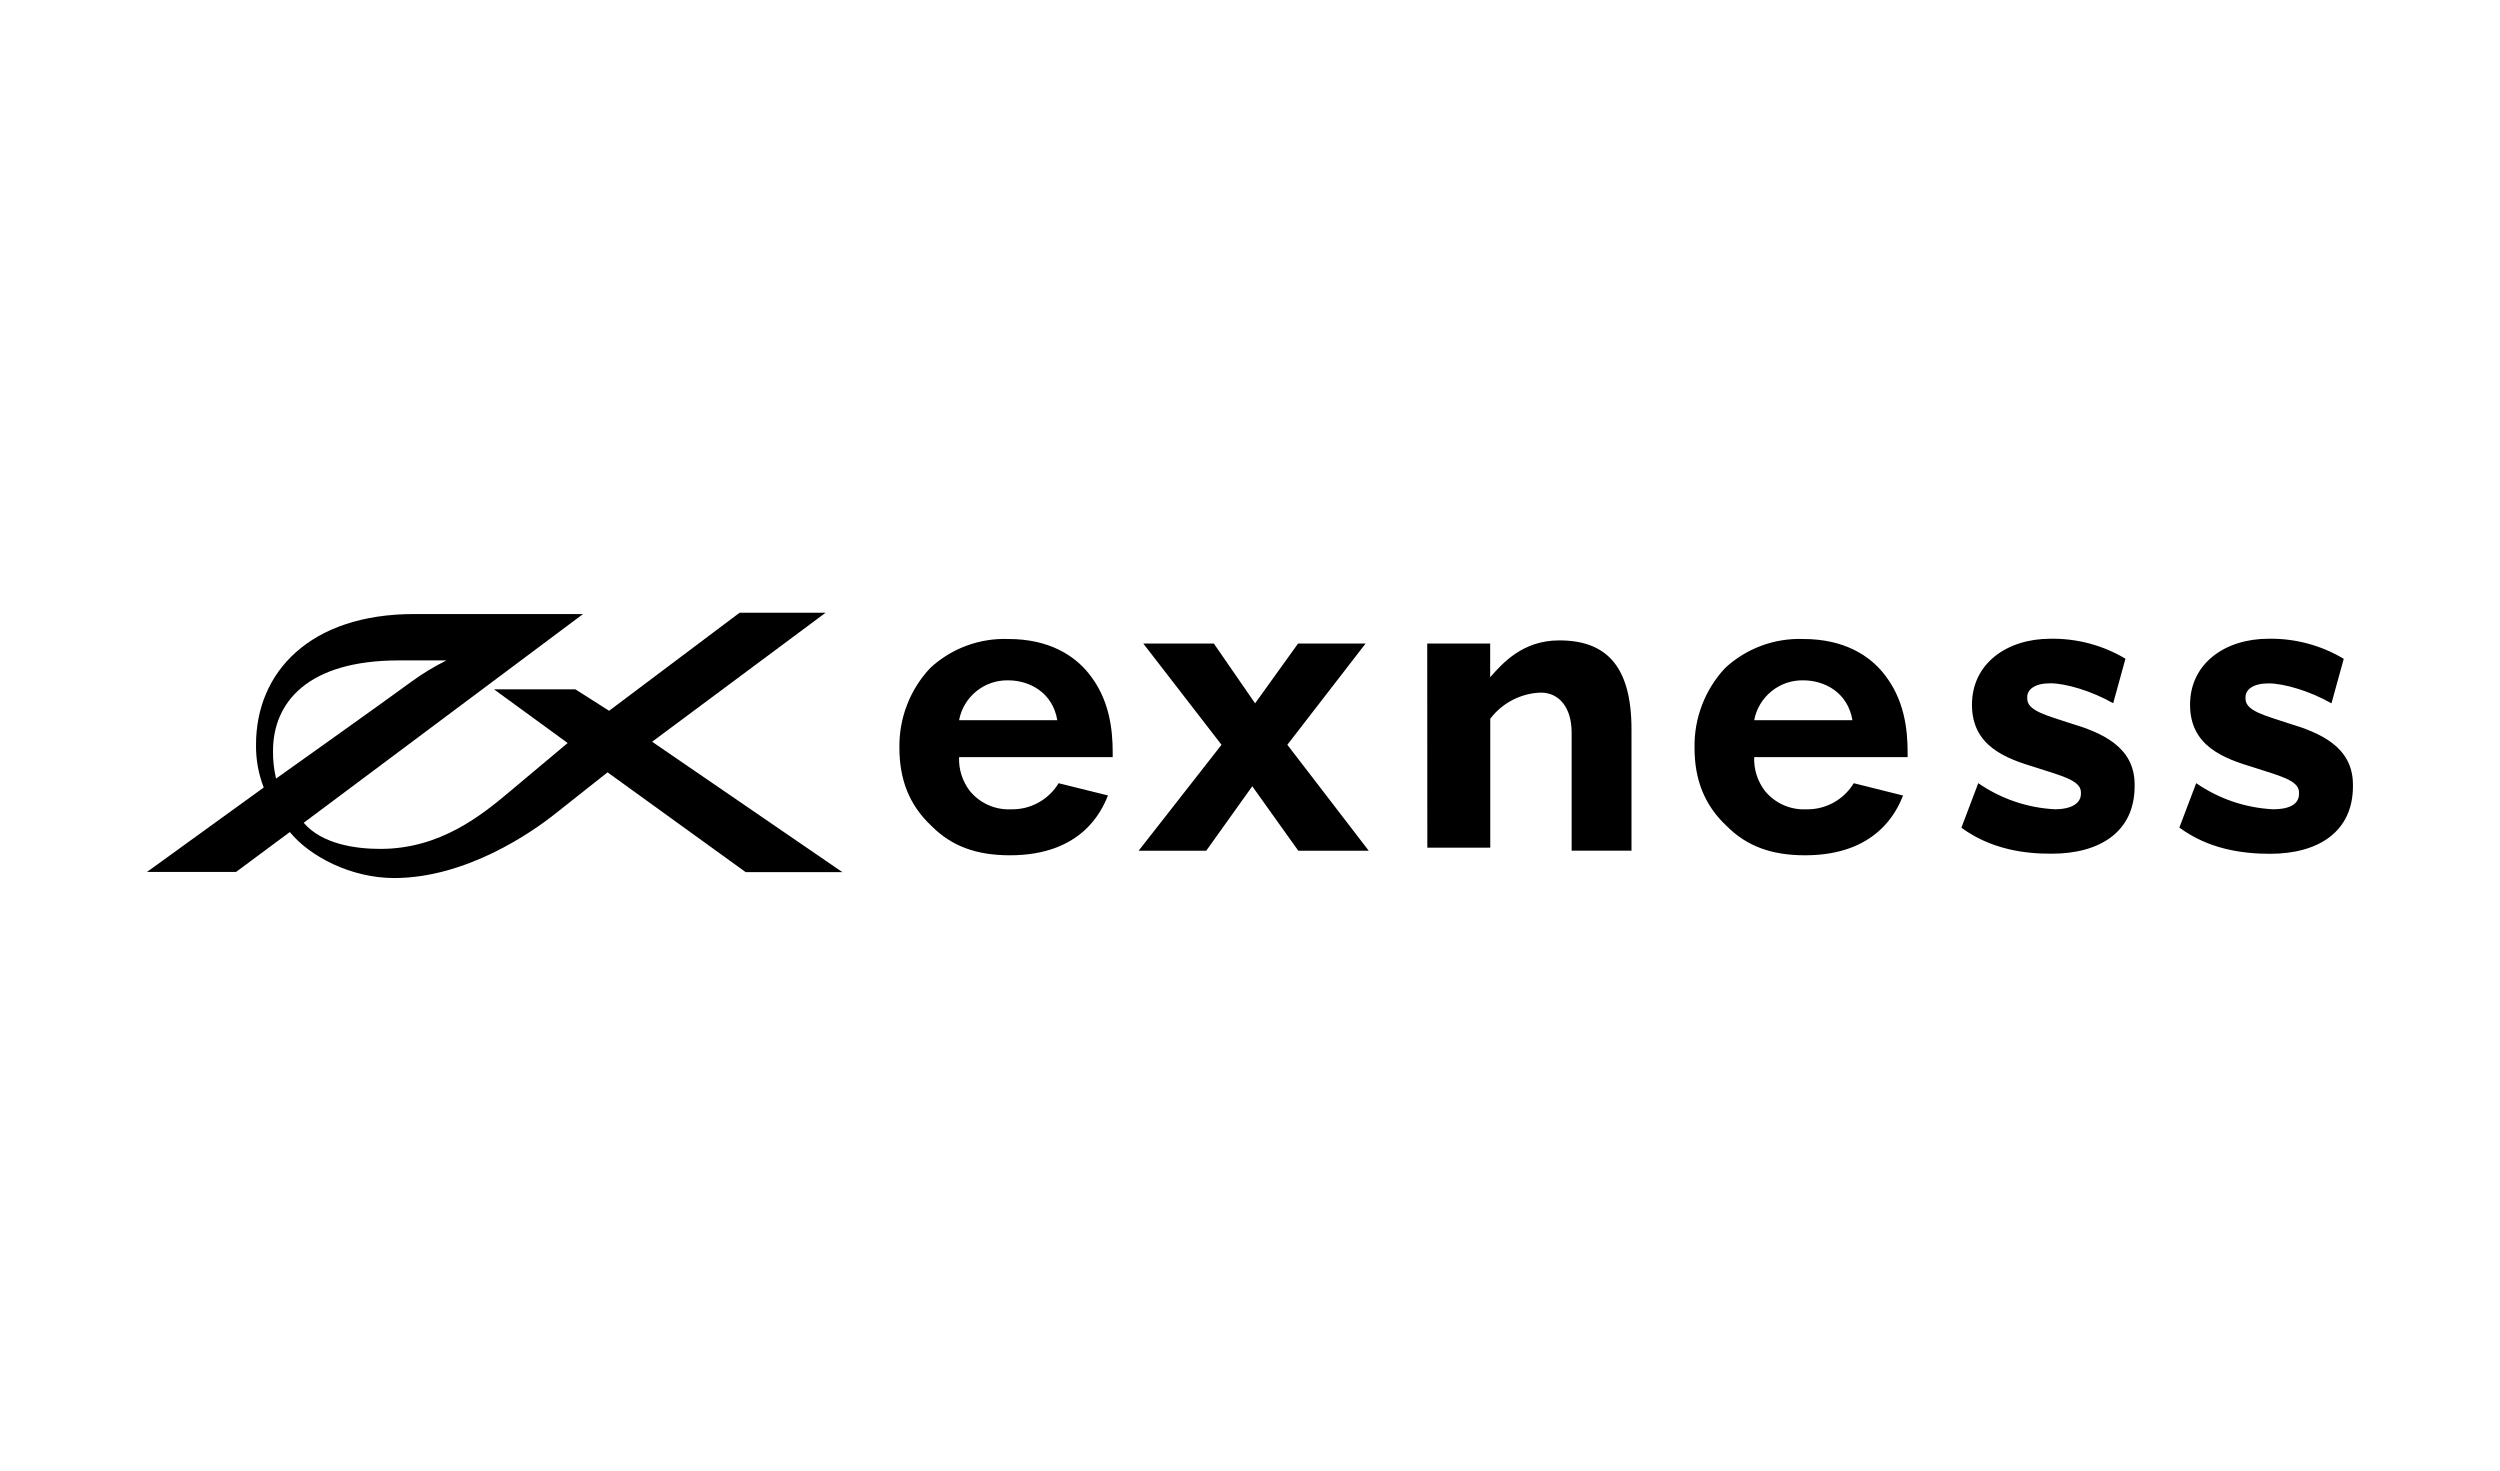
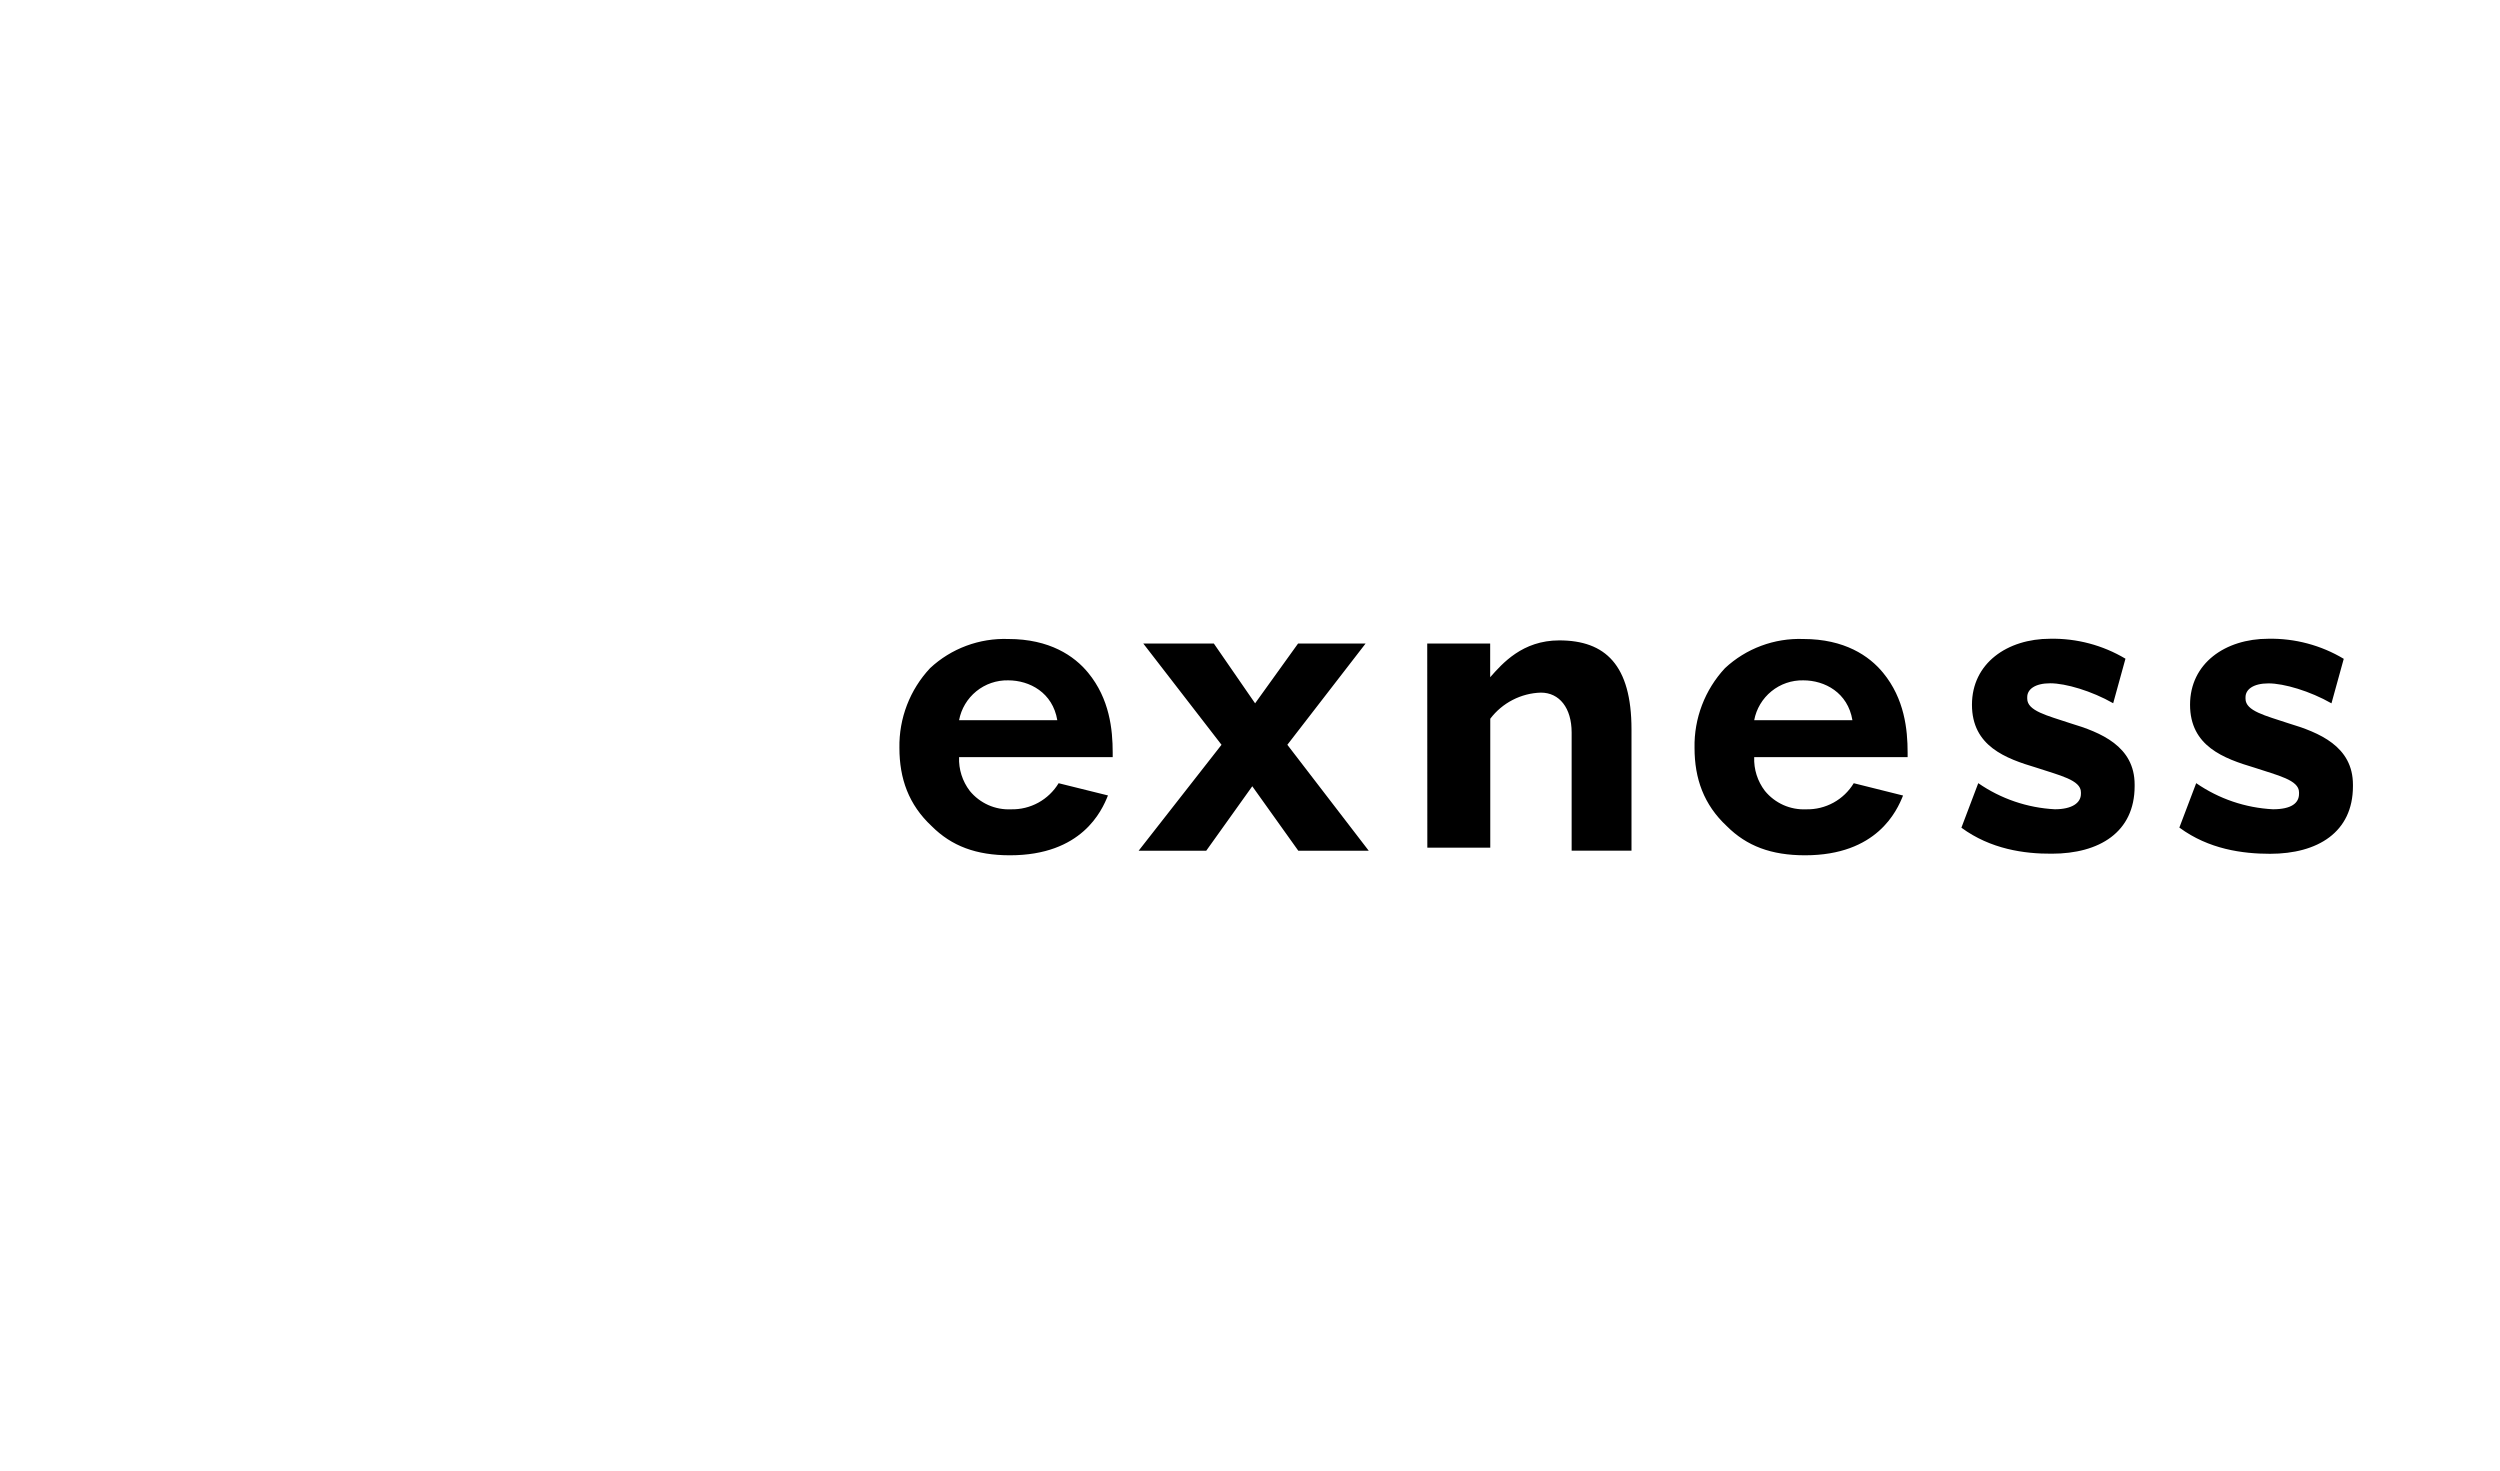
<svg xmlns="http://www.w3.org/2000/svg" width="102" height="60" viewBox="0 0 102 60" fill="none">
-   <path d="M11.263 31.766C11.176 31.397 11.134 31.018 11.139 30.64C11.139 28.635 12.578 26.945 16.273 26.945H18.214C17.71 27.196 17.228 27.489 16.774 27.821C15.843 28.509 11.263 31.766 11.263 31.766ZM26.607 30.263L33.684 25H30.175L24.851 29L23.474 28.124H20.154L23.16 30.315L20.845 32.256C19.656 33.258 17.965 34.635 15.521 34.635C14.519 34.635 13.143 34.447 12.391 33.57L23.788 25.053H16.896C12.637 25.053 10.446 27.431 10.446 30.376C10.436 30.976 10.543 31.571 10.76 32.13L6 35.574H9.633L11.825 33.947C12.639 34.949 14.33 35.824 16.083 35.824C19.03 35.824 21.718 33.947 22.66 33.195L24.788 31.511L30.423 35.582H34.368L26.607 30.263Z" fill="black" />
  <path d="M75.579 29.385C75.391 28.259 74.453 27.758 73.575 27.758C73.102 27.748 72.641 27.906 72.275 28.204C71.908 28.502 71.658 28.92 71.571 29.385H75.579ZM77.646 32.454C77.395 33.086 76.581 34.896 73.646 34.896C72.27 34.896 71.267 34.521 70.453 33.706C69.514 32.831 69.137 31.766 69.137 30.513C69.114 29.309 69.559 28.143 70.379 27.261C70.807 26.862 71.309 26.552 71.858 26.348C72.405 26.144 72.988 26.05 73.573 26.071C75.257 26.071 76.265 26.76 76.829 27.448C77.705 28.513 77.831 29.764 77.831 30.705V30.892H71.571C71.552 31.388 71.707 31.875 72.008 32.269C72.211 32.517 72.469 32.714 72.761 32.845C73.054 32.975 73.373 33.035 73.693 33.02C74.081 33.029 74.465 32.935 74.806 32.748C75.147 32.561 75.432 32.287 75.633 31.955L77.638 32.456L77.646 32.454ZM43.138 29.385C42.95 28.259 42.011 27.758 41.133 27.758C40.661 27.748 40.2 27.906 39.833 28.204C39.467 28.502 39.217 28.92 39.13 29.385H43.138ZM45.205 32.454C44.954 33.086 44.14 34.896 41.205 34.896C39.828 34.896 38.826 34.521 38.012 33.706C37.073 32.831 36.696 31.766 36.696 30.513C36.675 29.308 37.123 28.141 37.947 27.261C38.374 26.862 38.877 26.552 39.425 26.348C39.973 26.144 40.556 26.05 41.14 26.071C42.824 26.071 43.832 26.76 44.396 27.448C45.272 28.513 45.398 29.764 45.398 30.705V30.892H39.13C39.111 31.388 39.266 31.875 39.567 32.269C39.77 32.517 40.028 32.714 40.32 32.845C40.612 32.975 40.931 33.035 41.251 33.02C41.64 33.029 42.024 32.935 42.365 32.748C42.705 32.561 42.991 32.287 43.192 31.955L45.205 32.454ZM58.231 26.255H60.799V27.631C61.3 27.067 62.115 26.128 63.618 26.128C65.496 26.128 66.565 27.13 66.565 29.759V34.706H64.123V29.886C64.123 28.884 63.622 28.259 62.87 28.259C62.468 28.27 62.074 28.372 61.716 28.557C61.358 28.741 61.046 29.003 60.803 29.324V34.586H58.235L58.231 26.255ZM88.916 33.77L89.605 31.953C90.529 32.592 91.613 32.961 92.735 33.018C93.487 33.018 93.8 32.768 93.8 32.387V32.324C93.8 31.823 92.924 31.635 91.984 31.321C90.731 30.947 89.354 30.446 89.354 28.753C89.354 27.061 90.794 26.061 92.548 26.061C93.63 26.04 94.696 26.324 95.625 26.88L95.124 28.696C94.249 28.195 93.183 27.882 92.556 27.882C91.929 27.882 91.617 28.132 91.617 28.446V28.509C91.617 29.01 92.432 29.197 93.371 29.511C94.623 29.886 96 30.45 96 32.016V32.079C96 33.957 94.56 34.835 92.619 34.835C91.493 34.835 90.114 34.647 88.925 33.77H88.916ZM80.025 33.77L80.713 31.953C81.635 32.591 82.717 32.96 83.837 33.018C84.525 33.018 84.902 32.768 84.902 32.387V32.324C84.902 31.823 84.026 31.635 83.085 31.321C81.833 30.947 80.456 30.446 80.456 28.753C80.456 27.061 81.896 26.061 83.65 26.061C84.729 26.04 85.792 26.323 86.719 26.875L86.218 28.692C85.342 28.191 84.277 27.878 83.65 27.878C83.022 27.878 82.711 28.128 82.711 28.442V28.505C82.711 29.006 83.525 29.193 84.464 29.507C85.717 29.882 87.093 30.446 87.093 32.012V32.075C87.093 33.953 85.654 34.831 83.713 34.831C82.593 34.839 81.214 34.645 80.025 33.77ZM51.208 28.696L52.962 26.255H55.717L52.524 30.387L55.844 34.709H52.97L51.093 32.079L49.215 34.709H46.457L49.838 30.387L46.645 26.255H49.524L51.208 28.696Z" fill="black" />
</svg>